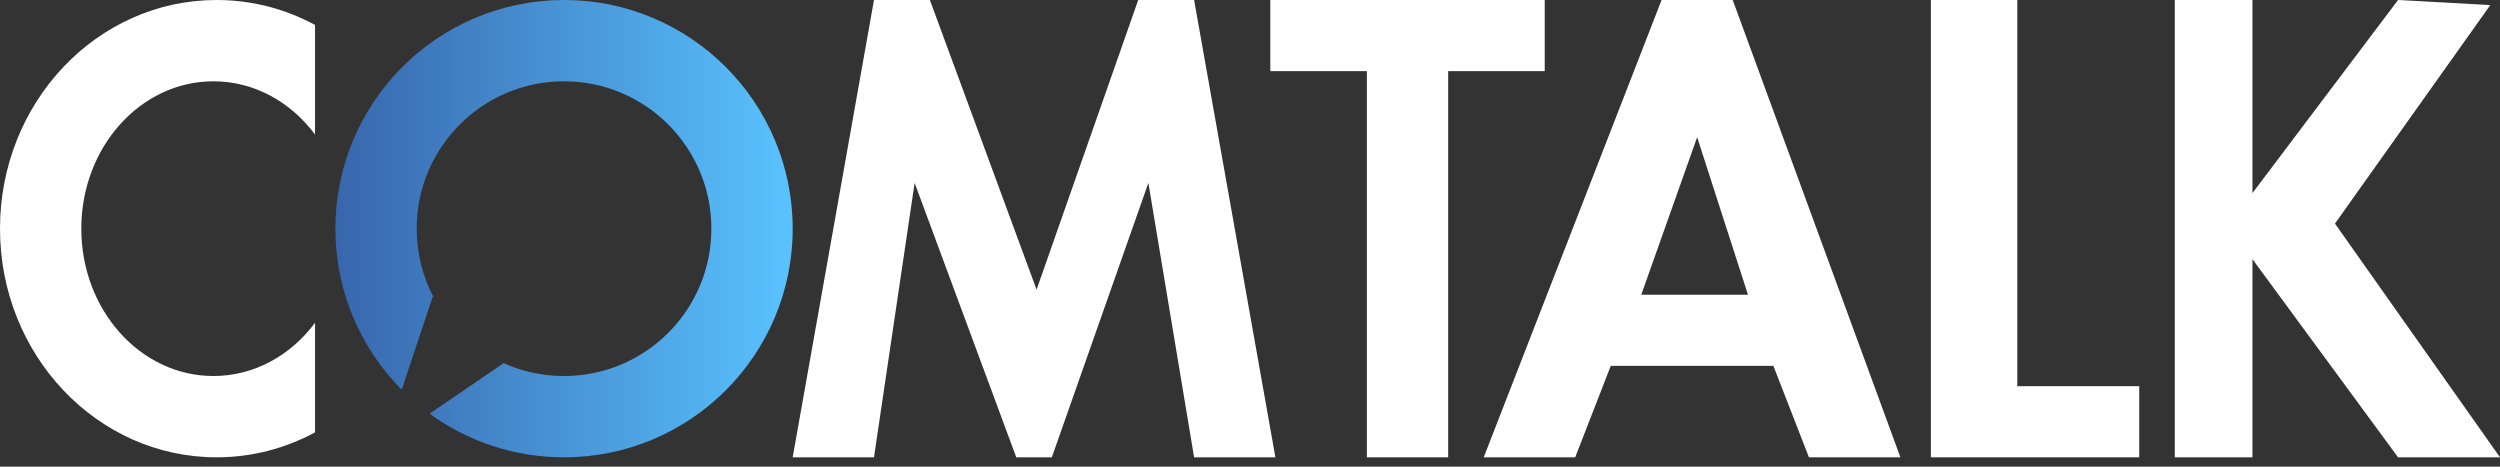
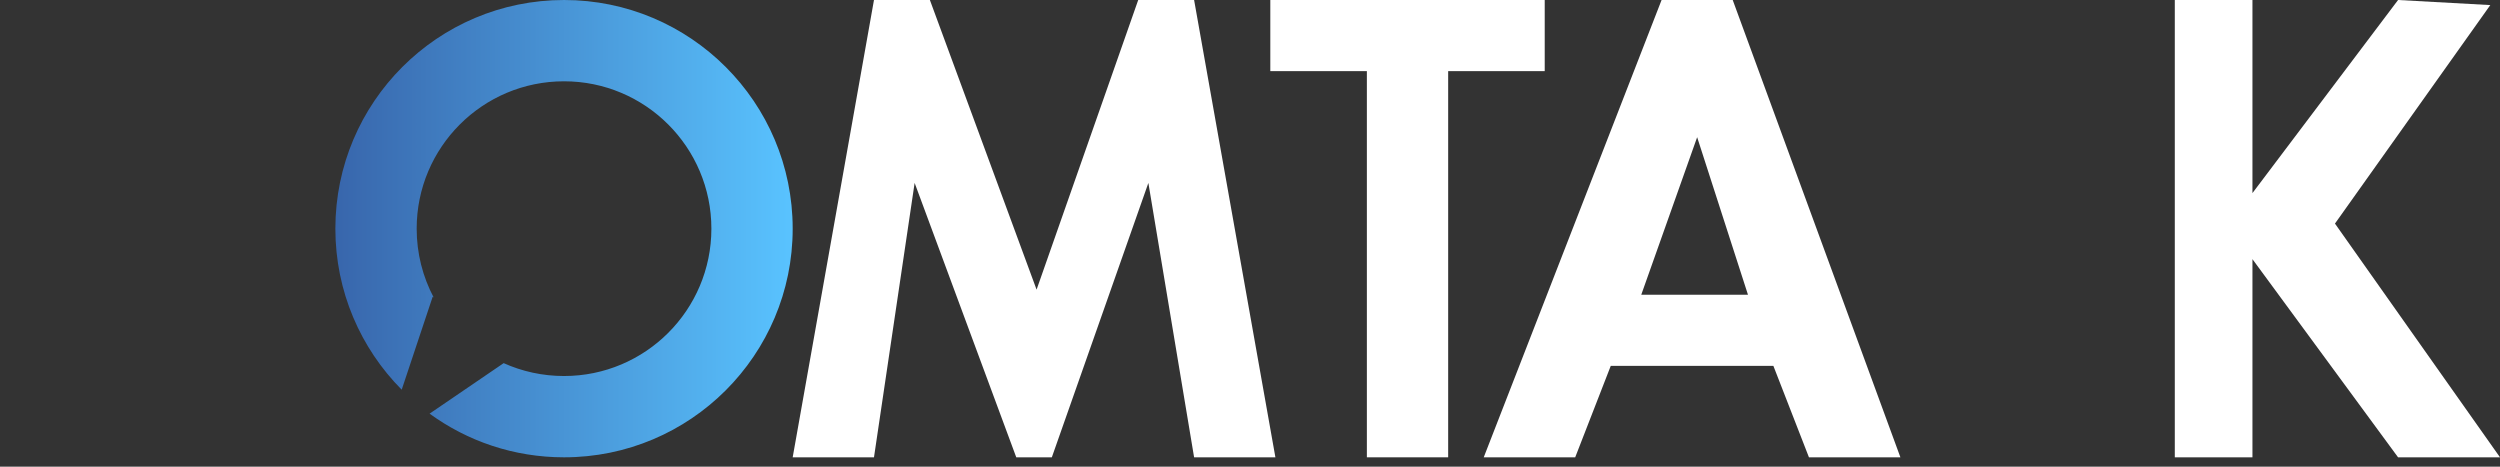
<svg xmlns="http://www.w3.org/2000/svg" width="150" height="28" viewBox="0 0 150 28" fill="none">
  <rect x="0" y="0" width="150" height="28" fill="#333333" stroke="none" />
  <path d="M130.488 27.439V0H135.147V11.585L143.884 0L149.418 0.305L140.098 13.415L150 27.439H143.884L135.147 15.549V27.439H130.488Z" fill="white" />
  <path d="M47.561 27.439L52.439 0H55.793L62.195 17.378L68.293 0H71.646L76.524 27.439H71.646L68.902 10.976L63.11 27.439H60.976L54.878 10.976L52.439 27.439H47.561Z" fill="white" />
  <path d="M92.683 4.268V0H76.219V4.268H82.012V27.439H86.89V4.268H92.683Z" fill="white" />
  <path fill-rule="evenodd" clip-rule="evenodd" d="M99.695 0L89.024 27.439H94.512L96.646 21.951H106.402L108.537 27.439H114.024L103.963 0H99.695ZM98.476 17.683H104.878L101.829 8.232L98.476 17.683Z" fill="white" />
-   <path d="M115.854 27.439V0H121.037V23.171H128.354V27.439H115.854Z" fill="white" />
-   <path fill-rule="evenodd" clip-rule="evenodd" d="M12.995 0C15.123 0 17.13 0.539 18.902 1.496V8.07C17.448 6.12 15.257 4.878 12.805 4.878C8.427 4.878 4.878 8.837 4.878 13.72C4.878 18.602 8.427 22.561 12.805 22.561C15.257 22.561 17.448 21.32 18.902 19.369V25.943C17.13 26.899 15.123 27.439 12.995 27.439C5.818 27.439 0 21.297 0 13.72C0 6.142 5.818 0 12.995 0Z" fill="white" />
  <path fill-rule="evenodd" clip-rule="evenodd" d="M47.561 13.72C47.561 21.297 41.419 27.439 33.842 27.439C30.827 27.439 28.039 26.467 25.775 24.819L30.22 21.788C31.325 22.285 32.551 22.561 33.842 22.561C38.724 22.561 42.683 18.602 42.683 13.72C42.683 8.837 38.724 4.878 33.842 4.878C28.959 4.878 25 8.837 25 13.72C25 15.211 25.37 16.617 26.022 17.85L25.96 17.806L24.102 23.382C21.642 20.902 20.122 17.488 20.122 13.72C20.122 6.142 26.264 0 33.842 0C41.419 0 47.561 6.142 47.561 13.72Z" fill="url(#paint0_linear_389_147)" />
  <defs>
    <linearGradient id="paint0_linear_389_147" x1="47.561" y1="13.72" x2="20.122" y2="13.72" gradientUnits="userSpaceOnUse">
      <stop stop-color="#59C3FF" />
      <stop offset="1" stop-color="#3866AC" />
    </linearGradient>
  </defs>
</svg>